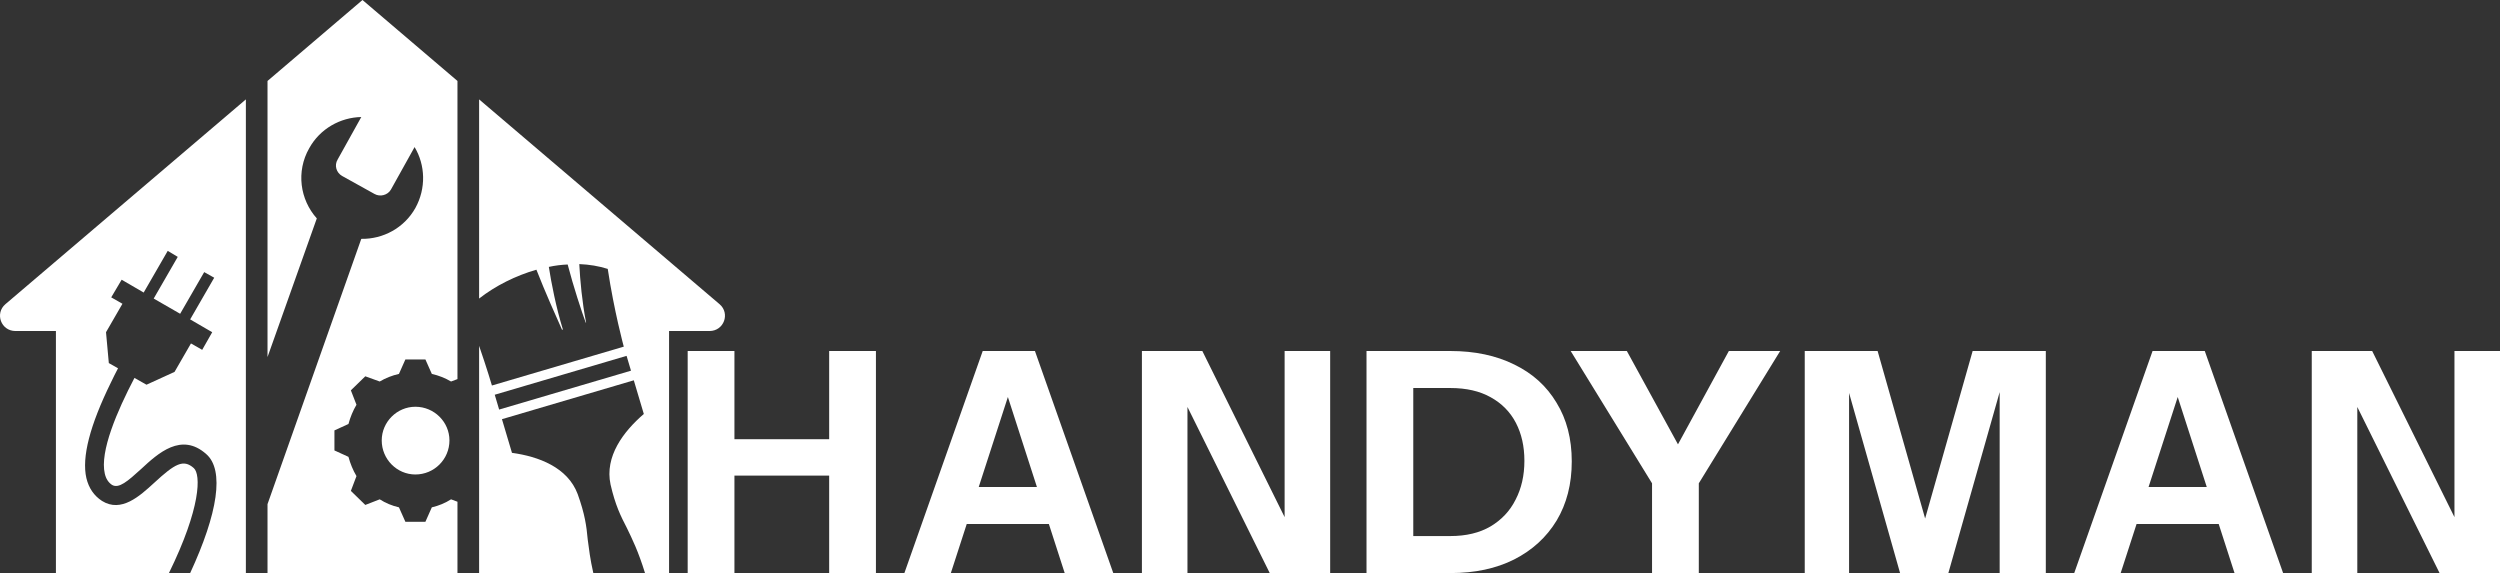
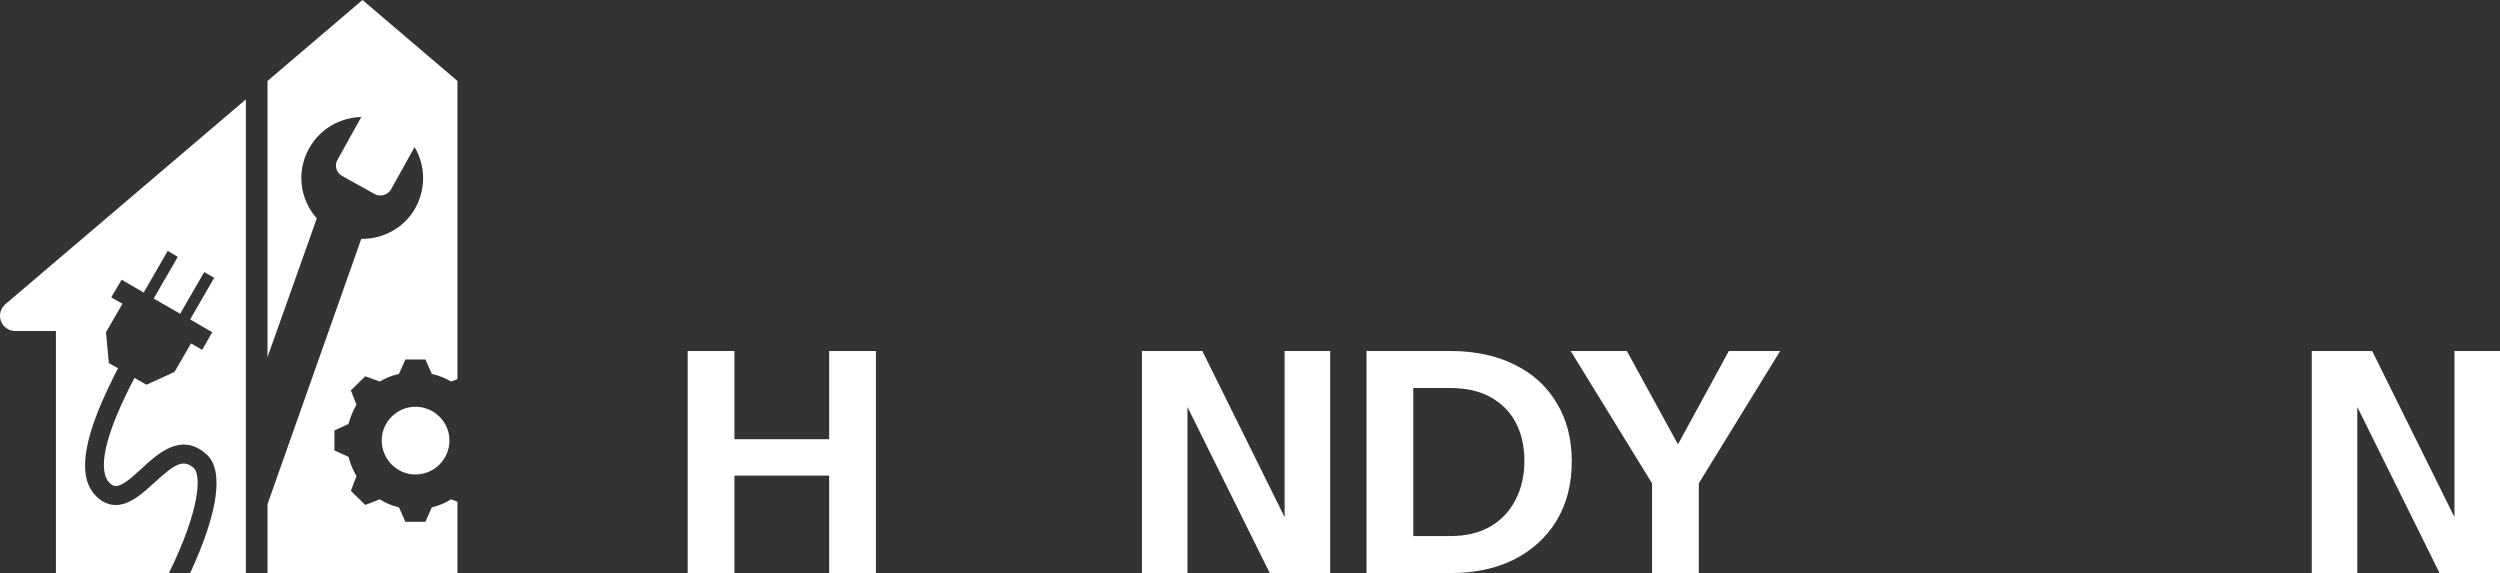
<svg xmlns="http://www.w3.org/2000/svg" width="349" height="80" viewBox="0 0 349 80" fill="none">
  <rect x="0" y="0" width="349" height="80" fill="#333333" stroke="none" />
  <path d="M96 80V49H102.527V80H96ZM115.752 80V49H122.279V80H115.752ZM99.052 61.314H118.719V66.394H99.052V61.314Z" fill="white" />
-   <path d="M126.252 80L137.187 49H142.782L132.737 80H126.252ZM148.632 80L138.628 49H144.478L155.413 80H148.632ZM132.016 67.987H149.14V73.154H132.016V67.987Z" fill="white" />
  <path d="M159.411 80V49H167.846L181.41 76.383L179.333 76.9V49H185.691V80H177.256L163.692 52.617L165.769 52.1V80H159.411Z" fill="white" />
  <path d="M194.75 80V74.833H202.464C204.668 74.833 206.533 74.388 208.059 73.499C209.613 72.58 210.786 71.332 211.577 69.753C212.396 68.174 212.806 66.366 212.806 64.328C212.806 62.319 212.41 60.553 211.619 59.032C210.828 57.511 209.655 56.319 208.101 55.458C206.575 54.597 204.696 54.167 202.464 54.167H194.877V49H202.464C205.883 49 208.864 49.632 211.407 50.894C213.95 52.129 215.914 53.908 217.299 56.233C218.712 58.53 219.418 61.257 219.418 64.414C219.418 67.571 218.712 70.327 217.299 72.681C215.886 75.006 213.908 76.814 211.365 78.106C208.85 79.368 205.897 80 202.506 80H194.75ZM190.765 80V49H197.293V80H190.765Z" fill="white" />
  <path d="M230.625 80V67.471L219.266 49H227.107L236.093 65.404H232.405L241.349 49H248.512L237.153 67.471V80H230.625Z" fill="white" />
-   <path d="M251.942 80V49H262.114L270.591 78.881H266.904L275.381 49H285.596V80H279.153V50.851H280.255L271.99 80H265.251L257.07 51.11H258.13V80H251.942Z" fill="white" />
-   <path d="M289.561 80L300.497 49H306.092L296.046 80H289.561ZM311.941 80L301.938 49H307.787L318.723 80H311.941ZM295.326 67.987H312.45V73.154H295.326V67.987Z" fill="white" />
  <path d="M322.721 80V49H331.156L344.719 76.383L342.642 76.9V49H349V80H340.565L327.002 52.617L329.079 52.1V80H322.721Z" fill="white" />
  <path fill-rule="evenodd" clip-rule="evenodd" d="M63.862 70.042V80H37.345V70.378L50.436 33.343C53.457 33.399 56.422 31.832 57.988 29.035C59.499 26.294 59.387 23.049 57.876 20.531L54.575 26.462C54.128 27.245 53.065 27.524 52.282 27.077L47.75 24.559C46.967 24.112 46.631 23.105 47.135 22.266L50.436 16.336C47.527 16.392 44.673 17.958 43.163 20.699C41.317 23.944 41.876 27.86 44.226 30.489L37.345 49.846V11.301L50.603 0L63.862 11.301V52.923L62.967 53.259C62.147 52.774 61.252 52.419 60.282 52.196L59.387 50.182H56.59L55.694 52.196C54.725 52.419 53.83 52.774 53.009 53.259L50.995 52.532L48.981 54.489L49.764 56.504C49.279 57.324 48.907 58.219 48.645 59.189L46.687 60.084V62.881L48.645 63.776C48.907 64.746 49.279 65.641 49.764 66.462L48.981 68.531L50.995 70.49L53.009 69.706C53.83 70.228 54.725 70.601 55.694 70.825L56.59 72.839H59.387L60.282 70.825C61.252 70.601 62.147 70.228 62.967 69.706L63.862 70.042ZM57.988 56.783C60.617 56.783 62.743 58.909 62.743 61.483C62.743 64.112 60.617 66.238 57.988 66.238C55.415 66.238 53.289 64.112 53.289 61.483C53.289 58.909 55.415 56.783 57.988 56.783Z" fill="white" />
  <path d="M0.757 42.462C-0.753 43.748 0.142 46.21 2.156 46.21H7.806V80H23.582C28.058 70.881 28.058 66.238 27.051 65.343C25.596 64.056 24.422 64.727 21.512 67.413C19.498 69.259 16.925 71.608 14.24 69.93C13.121 69.203 12.394 68.14 12.058 66.741C11.387 63.832 12.561 59.357 15.47 53.427C15.806 52.718 16.142 52.047 16.477 51.413L15.191 50.685L14.799 46.378L17.093 42.406L15.526 41.511L16.981 39.049L20.058 40.839L23.415 35.021L24.813 35.86L21.456 41.678L25.149 43.804L28.506 37.986L29.904 38.769L26.547 44.587L29.624 46.378L28.226 48.839L26.659 47.944L24.366 51.916L20.45 53.706L18.771 52.755C16.366 57.343 13.904 63.049 14.631 66.126C14.799 66.853 15.135 67.357 15.638 67.692C16.589 68.252 17.82 67.189 19.722 65.454C22.072 63.273 25.317 60.308 28.785 63.385C31.359 65.622 30.408 71.664 26.547 80H34.324V13.874L0.757 42.462Z" fill="white" />
-   <path fill-rule="evenodd" clip-rule="evenodd" d="M99.051 46.21H93.401V80H90.044C89.093 76.923 88.254 75.245 87.526 73.734C86.631 72 85.904 70.546 85.233 67.636C84.394 63.72 87.023 60.252 89.876 57.79L88.478 53.091L70.072 58.517L71.471 63.217C75.163 63.72 79.247 65.231 80.645 68.979C81.652 71.776 81.876 73.454 82.044 75.301C82.212 76.587 82.38 78.042 82.827 80H66.883V48.28C68.002 51.524 68.673 53.818 68.673 53.818L87.079 48.392C87.079 48.392 85.736 43.468 84.841 37.538C83.61 37.147 82.268 36.923 80.869 36.867C80.981 39.105 81.261 42.182 81.82 45.035H81.764C81.205 43.525 80.03 39.944 79.247 36.923C78.352 36.96 77.475 37.072 76.617 37.259C76.953 39.441 77.624 42.909 78.575 45.986L78.463 46.042C77.736 44.419 76.058 40.671 74.883 37.65C71.974 38.489 69.177 39.888 66.883 41.678V13.874L100.449 42.462C101.96 43.748 101.065 46.21 99.051 46.21ZM88.086 51.748L87.471 49.678L69.065 55.105L69.68 57.175L88.086 51.748Z" fill="white" />
</svg>